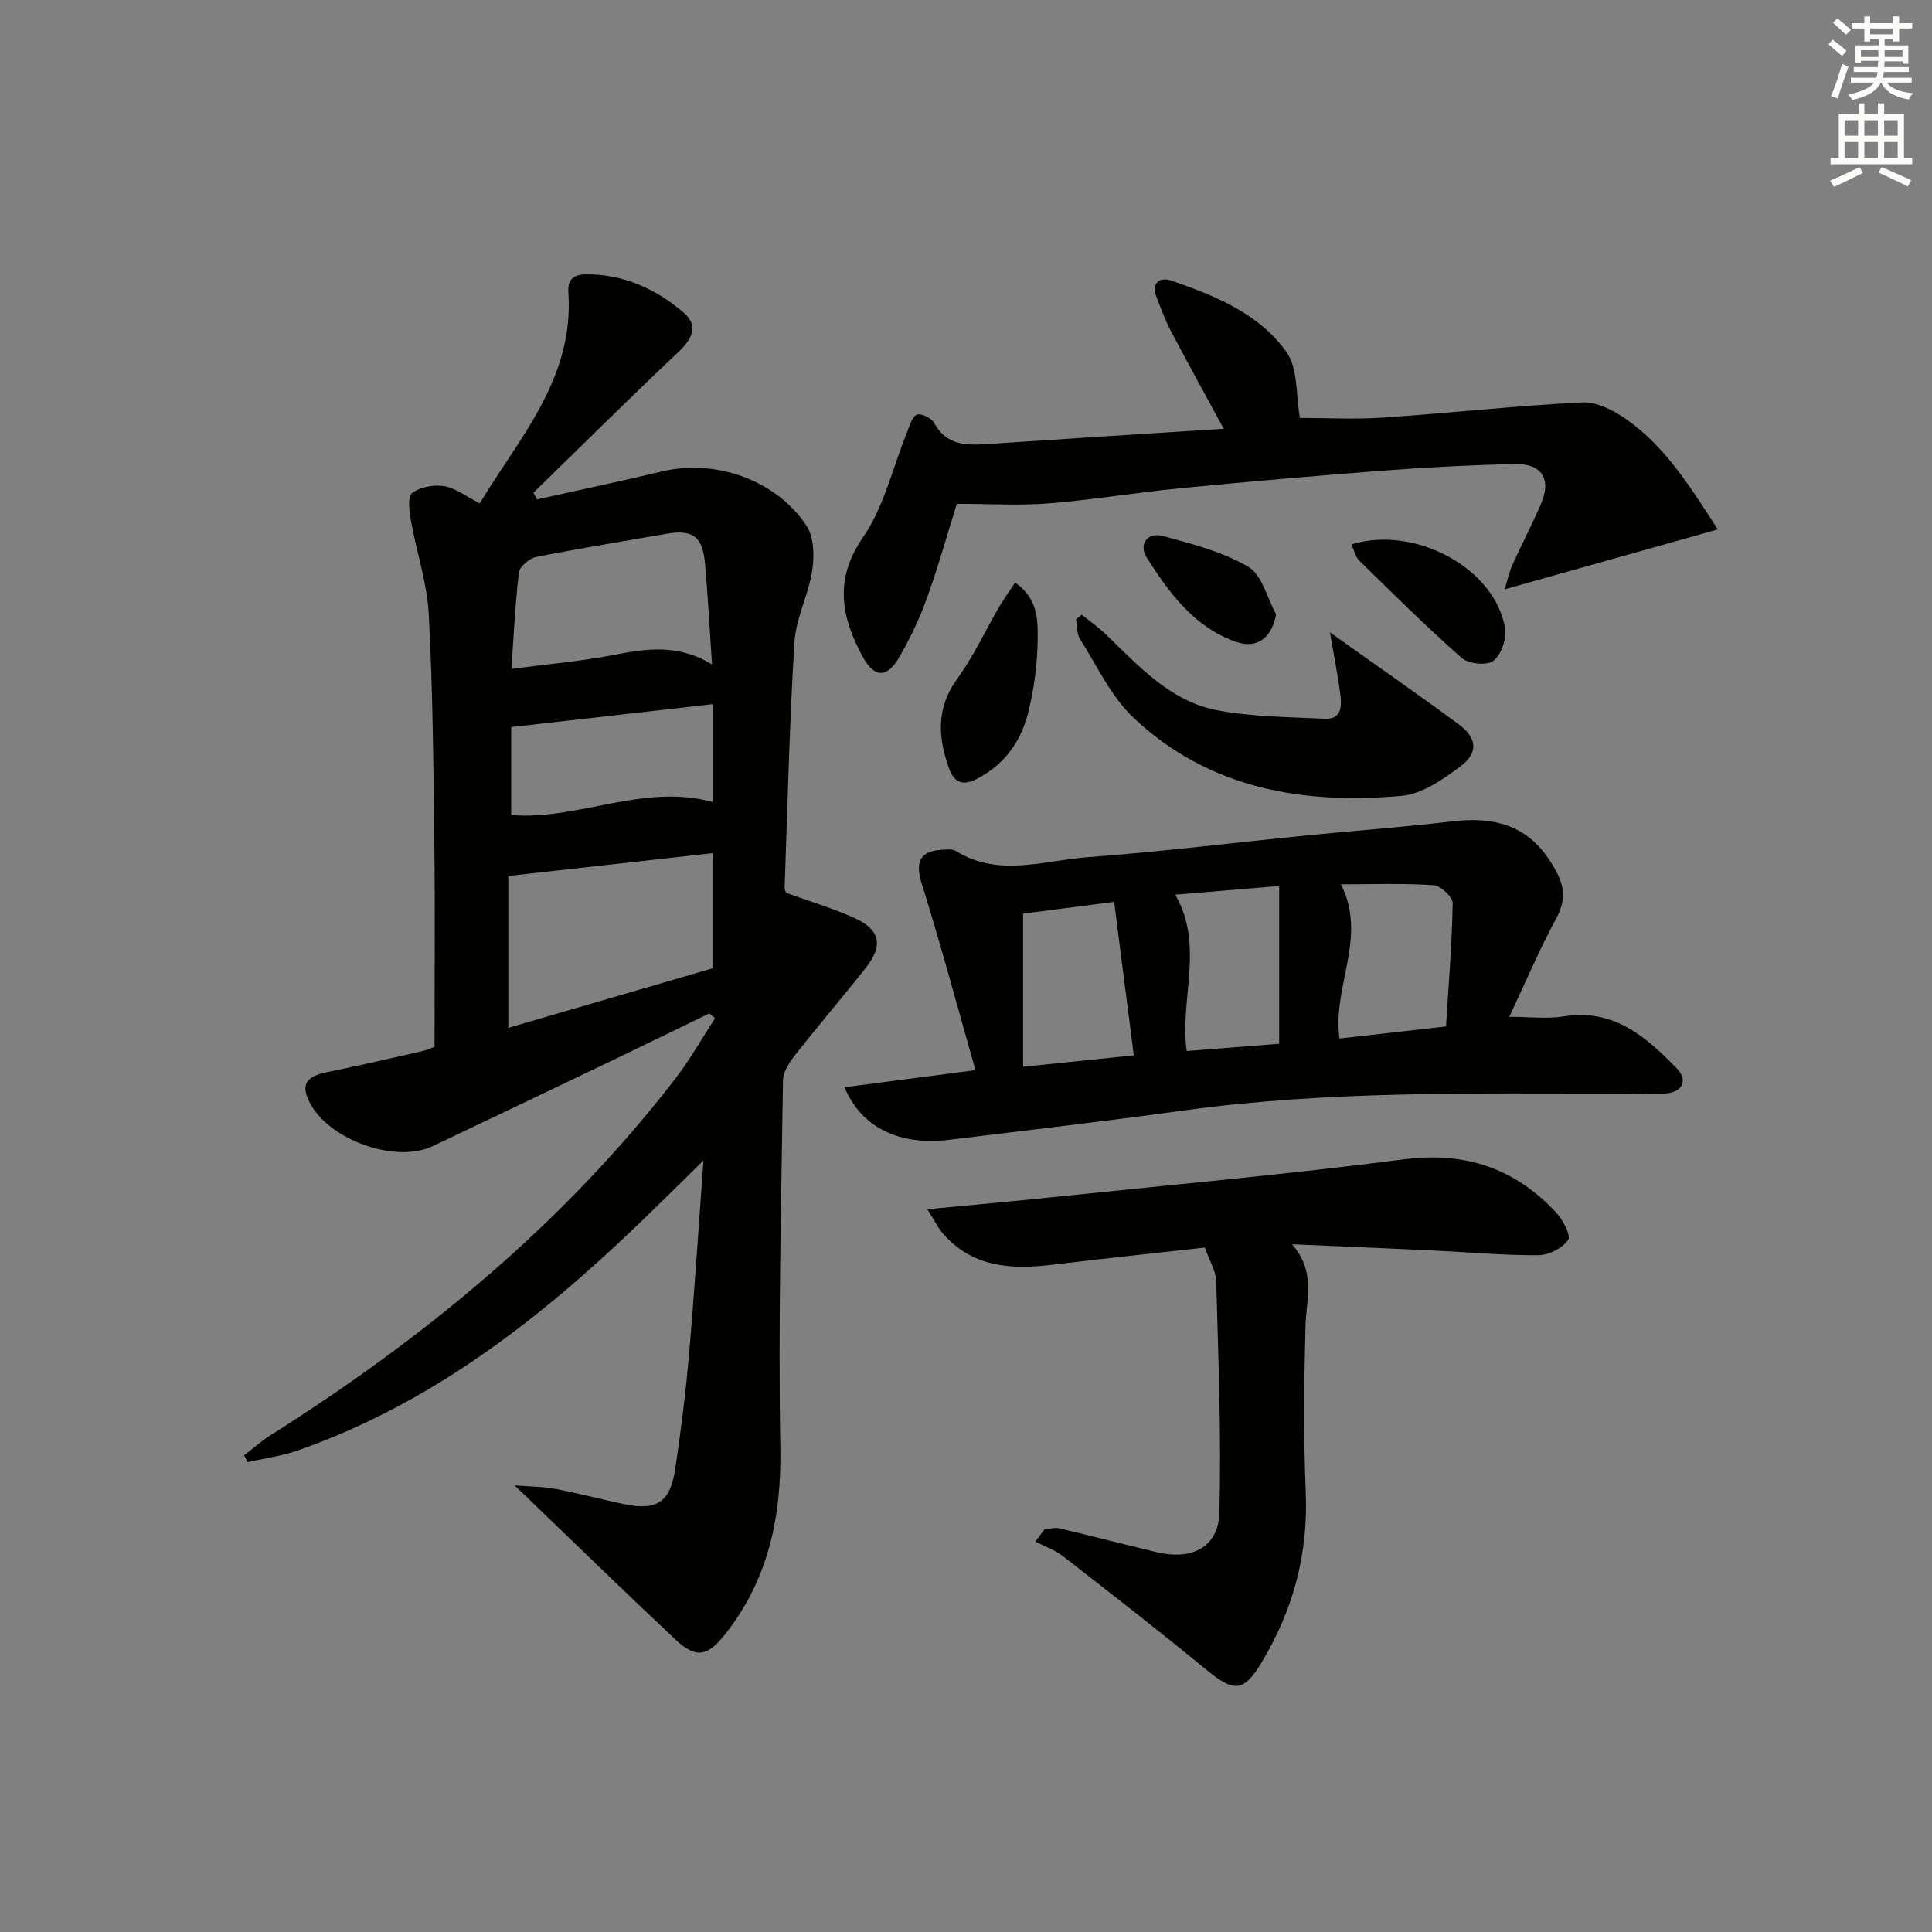
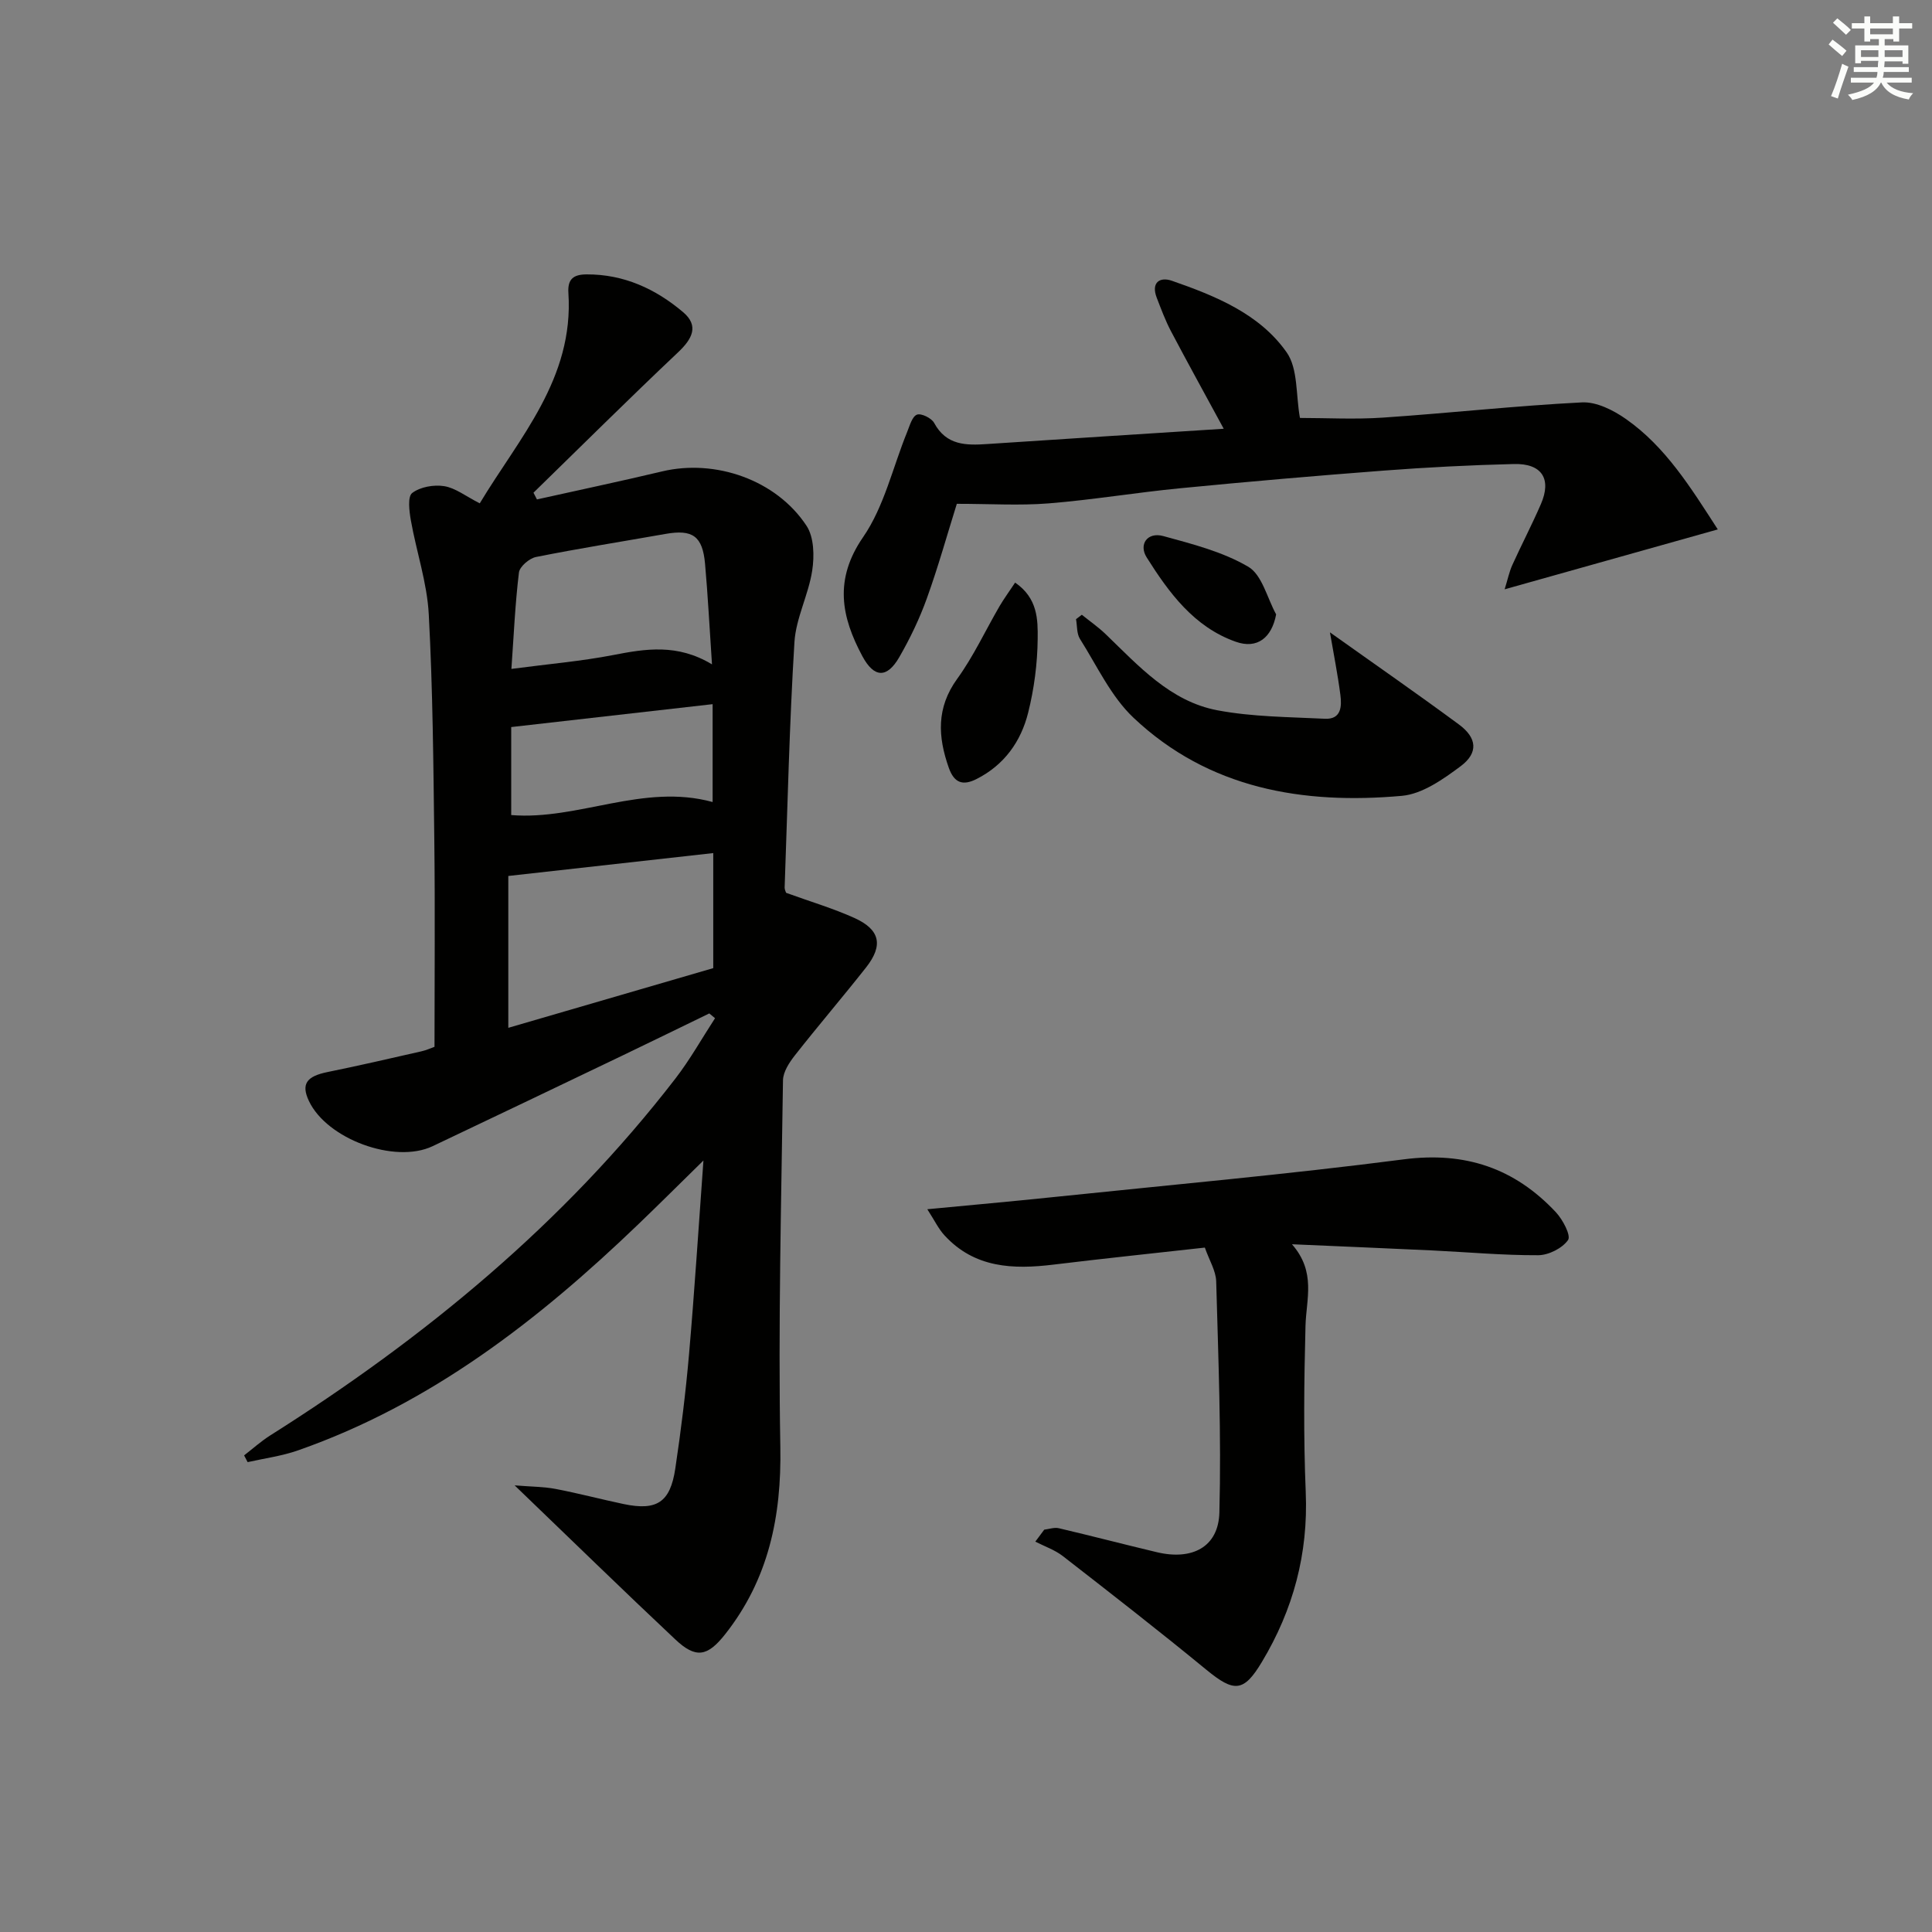
<svg xmlns="http://www.w3.org/2000/svg" enable-background="new 0 0 400 400" viewBox="0 0 400 400">
  <rect x="0" y="0" width="400" height="400" fill="#808080" stroke="none" />
  <g fill="#010100">
    <path d="m162.76 184.85c5.15 1.87 9.77 3.23 14.12 5.2 5.34 2.41 6.04 5.66 2.43 10.25-4.84 6.14-9.93 12.08-14.76 18.23-1.15 1.47-2.41 3.4-2.44 5.13-.36 25.3-1 50.61-.55 75.9.26 14.41-2.43 27.4-11.43 38.8-3.67 4.65-6.08 5.05-10.29 1.09-10.88-10.22-21.56-20.65-33.29-31.92 3.48.28 6.03.27 8.49.74 4.72.9 9.38 2.14 14.09 3.13 6.85 1.43 9.63-.34 10.68-7.33 1.18-7.88 2.16-15.79 2.85-23.73 1.12-12.88 1.94-25.78 2.98-40.07-5.05 4.95-9.19 9.08-13.41 13.13-20.68 19.87-43.03 37.25-70.51 46.88-3.36 1.18-6.96 1.65-10.45 2.44-.24-.47-.48-.93-.73-1.4 1.8-1.39 3.51-2.93 5.42-4.14 31.91-20.15 60.71-43.84 83.88-73.88 3.03-3.93 5.48-8.31 8.2-12.49-.4-.33-.79-.66-1.19-.99-6.04 2.93-12.07 5.88-18.13 8.79-13.05 6.25-26.09 12.5-39.16 18.7-7.84 3.71-21.91-1.49-25.61-9.38-1.64-3.49-.49-5.09 3.84-5.97 6.5-1.32 12.97-2.82 19.44-4.29 1.11-.25 2.18-.75 2.73-.94 0-14.43.13-28.55-.04-42.66-.19-15.64-.31-31.29-1.15-46.91-.35-6.53-2.56-12.94-3.71-19.45-.33-1.89-.7-4.89.28-5.64 1.65-1.26 4.47-1.76 6.61-1.42 2.33.37 4.45 2.07 7.38 3.56 8.13-13.54 19.52-25.79 18.35-43.56-.19-2.88 1.05-3.83 3.77-3.84 7.71-.04 14.28 3 19.97 7.81 3.36 2.84 1.9 5.55-1.03 8.32-10.11 9.55-19.98 19.36-29.94 29.07.24.46.48.93.72 1.39 8.64-1.93 17.3-3.75 25.91-5.8 10.99-2.62 23.64 1.73 29.91 11.27 1.55 2.36 1.63 6.25 1.17 9.25-.76 5.02-3.37 9.83-3.68 14.83-1.04 16.92-1.42 33.89-2.03 50.84.01.45.27.92.31 1.06zm-15.09-8.23c-14.33 1.6-28.34 3.17-42.43 4.74v31.44c14.36-4.18 28.43-8.28 42.43-12.36 0-8.12 0-15.71 0-23.82zm-.26-39.07c-.52-7.67-.85-14.28-1.44-20.86-.52-5.72-2.6-7.13-8.17-6.15-8.95 1.58-17.93 3-26.83 4.78-1.38.28-3.38 1.98-3.53 3.22-.79 6.5-1.07 13.06-1.56 19.95 7.61-1.01 14.39-1.58 21.02-2.86 6.76-1.32 13.35-2.4 20.51 1.92zm.13 8.24c-13.93 1.58-27.49 3.12-41.7 4.74v18.22c13.9 1.13 27.32-6.64 41.7-2.7 0-6.67 0-13.07 0-20.26z" />
-     <path d="m174.85 225.1c9.09-1.19 17.59-2.3 27.11-3.54-3.7-13-7.15-25.89-11.13-38.62-1.36-4.35-.47-6.77 4.15-7 .99-.05 2.2-.21 2.95.26 8.83 5.49 18.14 1.95 27.18 1.28 15.24-1.13 30.42-3.02 45.63-4.53 9.92-.99 19.86-1.7 29.76-2.88 10.7-1.28 17.31 1.83 21.91 10.76 1.66 3.23 1.57 6.02-.23 9.36-3.51 6.52-6.42 13.36-9.7 20.33 4.37 0 7.91.46 11.29-.09 10.29-1.67 17 4.2 23.34 10.72 2.44 2.51 1.26 4.84-2.04 5.23-3.24.39-6.57.03-9.86.03-30.11.01-60.24-.62-90.2 3.51-16.12 2.22-32.29 4.08-48.44 6.06-10.28 1.26-18.22-2.46-21.72-10.88zm59.89-6.6c-1.38-10.75-2.69-21.04-4.07-31.77-6.9.89-13.09 1.69-18.85 2.43v31.7c8.05-.82 15.26-1.57 22.92-2.36zm42.87-35.41c5.61 10.83-1.83 21.21-.28 31.92 7.31-.83 14.31-1.62 22.05-2.49.54-8.76 1.24-17.14 1.38-25.52.02-1.28-2.5-3.63-3.96-3.73-6.26-.42-12.58-.18-19.19-.18zm-12.77 33.01c0-11.22 0-21.74 0-32.66-7.64.64-14.5 1.21-21.52 1.79 6.11 10.62.86 21.7 2.37 32.37 6.7-.53 13.09-1.03 19.15-1.5z" />
    <path d="m191.99 250.36c9.26-.89 17.31-1.6 25.34-2.44 24.45-2.55 48.94-4.74 73.31-7.89 12.73-1.65 22.95 1.84 31.48 10.94 1.43 1.52 3.17 4.83 2.53 5.76-1.19 1.71-4.03 3.14-6.19 3.15-7.3.03-14.61-.64-21.91-.99-9.28-.44-18.57-.82-29.06-1.28 5.03 5.75 2.95 11.34 2.8 16.87-.3 11.48-.43 23 .05 34.47.53 12.74-2.59 24.33-9.08 35.14-3.77 6.29-5.75 6.33-11.49 1.62-9.76-8.02-19.74-15.78-29.71-23.53-1.67-1.3-3.8-2.02-5.71-3 .62-.83 1.24-1.65 1.85-2.48 1.01-.12 2.08-.52 3.01-.3 6.78 1.59 13.51 3.35 20.28 4.96 7.3 1.75 12.78-1.03 12.97-8.21.42-15.93-.22-31.9-.66-47.85-.06-2.19-1.42-4.34-2.35-7-10.58 1.18-20.95 2.26-31.3 3.52-8.39 1.03-16.37.73-22.59-6.04-1.23-1.32-2.03-3.03-3.57-5.42z" />
    <path d="m198.1 104.31c-2 6.38-3.86 13.08-6.21 19.59-1.51 4.2-3.48 8.3-5.71 12.17-2.54 4.4-5.21 4.31-7.64-.22-4.37-8.16-5.9-15.86.16-24.65 4.37-6.34 6.14-14.46 9.12-21.77.53-1.31 1.03-3.19 2.02-3.58.88-.34 3.03.71 3.57 1.72 2.53 4.68 6.63 4.66 11.02 4.36 16.04-1.07 32.09-2.08 48.93-3.16-3.95-7.28-7.51-13.72-10.94-20.23-1.15-2.19-2.02-4.55-2.92-6.87-1.23-3.15.59-4.42 3.13-3.54 9.01 3.14 18.12 6.81 23.75 14.81 2.39 3.39 1.89 8.81 2.76 13.59 5.38 0 11.32.33 17.21-.07 13.74-.93 27.44-2.45 41.19-3.15 3-.15 6.51 1.62 9.12 3.46 8.19 5.75 13.36 14.13 18.99 22.84-14.81 4.16-29.05 8.17-44.13 12.4.64-2.06.95-3.61 1.58-5.01 1.92-4.24 4.08-8.37 5.93-12.64 2.26-5.21.2-8.44-5.6-8.29-8.98.22-17.96.68-26.91 1.36-14.08 1.07-28.15 2.29-42.2 3.66-9.08.88-18.11 2.4-27.2 3.13-6.02.48-12.14.09-19.02.09z" />
    <path d="m275.35 130.92c9.21 6.56 18.06 12.69 26.71 19.08 3.76 2.77 4.05 5.87.36 8.63-3.62 2.7-7.94 5.76-12.18 6.14-20.48 1.83-39.98-1.45-55.56-16.17-4.67-4.41-7.56-10.75-11.08-16.31-.7-1.1-.57-2.72-.82-4.1.4-.3.8-.61 1.2-.91 1.65 1.33 3.41 2.55 4.94 4.02 6.83 6.58 13.38 13.92 23.14 15.76 7.27 1.37 14.81 1.38 22.24 1.75 3.41.17 3.52-2.58 3.21-4.95-.55-4.24-1.39-8.43-2.16-12.94z" />
    <path d="m210.17 120.62c4.71 3.24 4.71 7.7 4.67 11.65-.05 5.11-.73 10.32-1.97 15.28-1.49 5.97-4.94 10.83-10.69 13.74-2.9 1.47-4.65.75-5.74-2.32-2.27-6.43-2.61-12.42 1.74-18.43 3.39-4.68 5.85-10.03 8.78-15.06.9-1.53 1.96-2.97 3.21-4.86z" />
-     <path d="m279.79 112.7c13.34-4.02 29.76 5.04 31.82 17.36.36 2.15-.78 5.46-2.4 6.75-1.3 1.03-5.15.67-6.56-.57-7.32-6.45-14.25-13.35-21.24-20.17-.75-.73-.98-1.98-1.62-3.37z" />
    <path d="m264.21 127.2c-.9 4.82-3.9 7.24-8.35 5.67-8.63-3.04-13.83-10.13-18.45-17.46-1.7-2.69.13-5.33 3.45-4.42 6.03 1.65 12.31 3.25 17.6 6.36 2.85 1.7 3.89 6.47 5.75 9.85z" />
  </g>
  <path d="m378.6 9.2.8-1c.9.7 1.9 1.4 2.9 2.3l-.9 1.1c-1.1-.9-2-1.7-2.8-2.4zm.5 10.7c.9-2.1 1.6-4.3 2.3-6.7.4.2.8.4 1.3.6-.7 2.1-1.5 4.2-2.2 6.6zm.4-15.2.9-.9c1 .8 2 1.6 2.8 2.4l-1 1c-1-.9-1.9-1.8-2.7-2.5zm12.5-1.3h1.2v1.4h2.7v1.1h-2.7v2.7h-1.2v-.5h-1.8v1.3h4.9v3.8h-1.2v-.5h-3.7c0 .4-.1.9-.1 1.2h5.1v1h-5.2c0 .5-.1.9-.2 1.2h6v1h-5.2c1.1 1.3 2.9 2 5.5 2.2-.4.4-.7.8-.9 1.3-2.9-.5-4.8-1.6-5.7-3.5h-.1c-.8 1.7-2.7 2.9-5.9 3.6-.2-.4-.6-.8-.9-1.1 2.8-.6 4.6-1.4 5.4-2.5h-4.8v-1h5.3c.1-.3.2-.7.2-1.2h-4.9v-1h5c0-.4 0-.8.1-1.3h-3.6v.5h-1.2v-3.7h4.9v-1.3h-1.8v.5h-1.2v-2.7h-2.6v-1.1h2.6v-1.4h1.2v1.4h4.7v-1.4zm-6.7 8.4h3.6c0-.4 0-.9 0-1.4h-3.6zm1.9-4.7h4.7v-1.2h-4.7zm6.7 3.3h-3.7v1.4h3.7z" fill="#fbfcfa" />
-   <path d="m384.7 21.4h1.3v2.2h2.8v-2.2h1.3v2.2h4.1v9.1h1.7v1.3h-16.9v-1.3h1.7v-9.1h4.1v-2.2zm.3 13.2.7 1.2c-1.8.9-3.8 1.9-6 2.9-.2-.4-.5-.8-.8-1.3 2.4-1 4.4-2 6.1-2.8zm-3.1-6.5h2.8v-3.2h-2.8zm0 4.6h2.8v-3.3h-2.8zm4.1-4.6h2.8v-3.2h-2.8zm0 4.6h2.8v-3.3h-2.8v3.2zm3.6 1.9c2.1.9 4.1 1.8 6.1 2.7l-.7 1.3c-2.2-1.1-4.2-2-6.1-2.9zm3.3-9.7h-2.8v3.2h2.8zm-2.8 7.8h2.8v-3.3h-2.8z" fill="#fbfcfa" />
</svg>